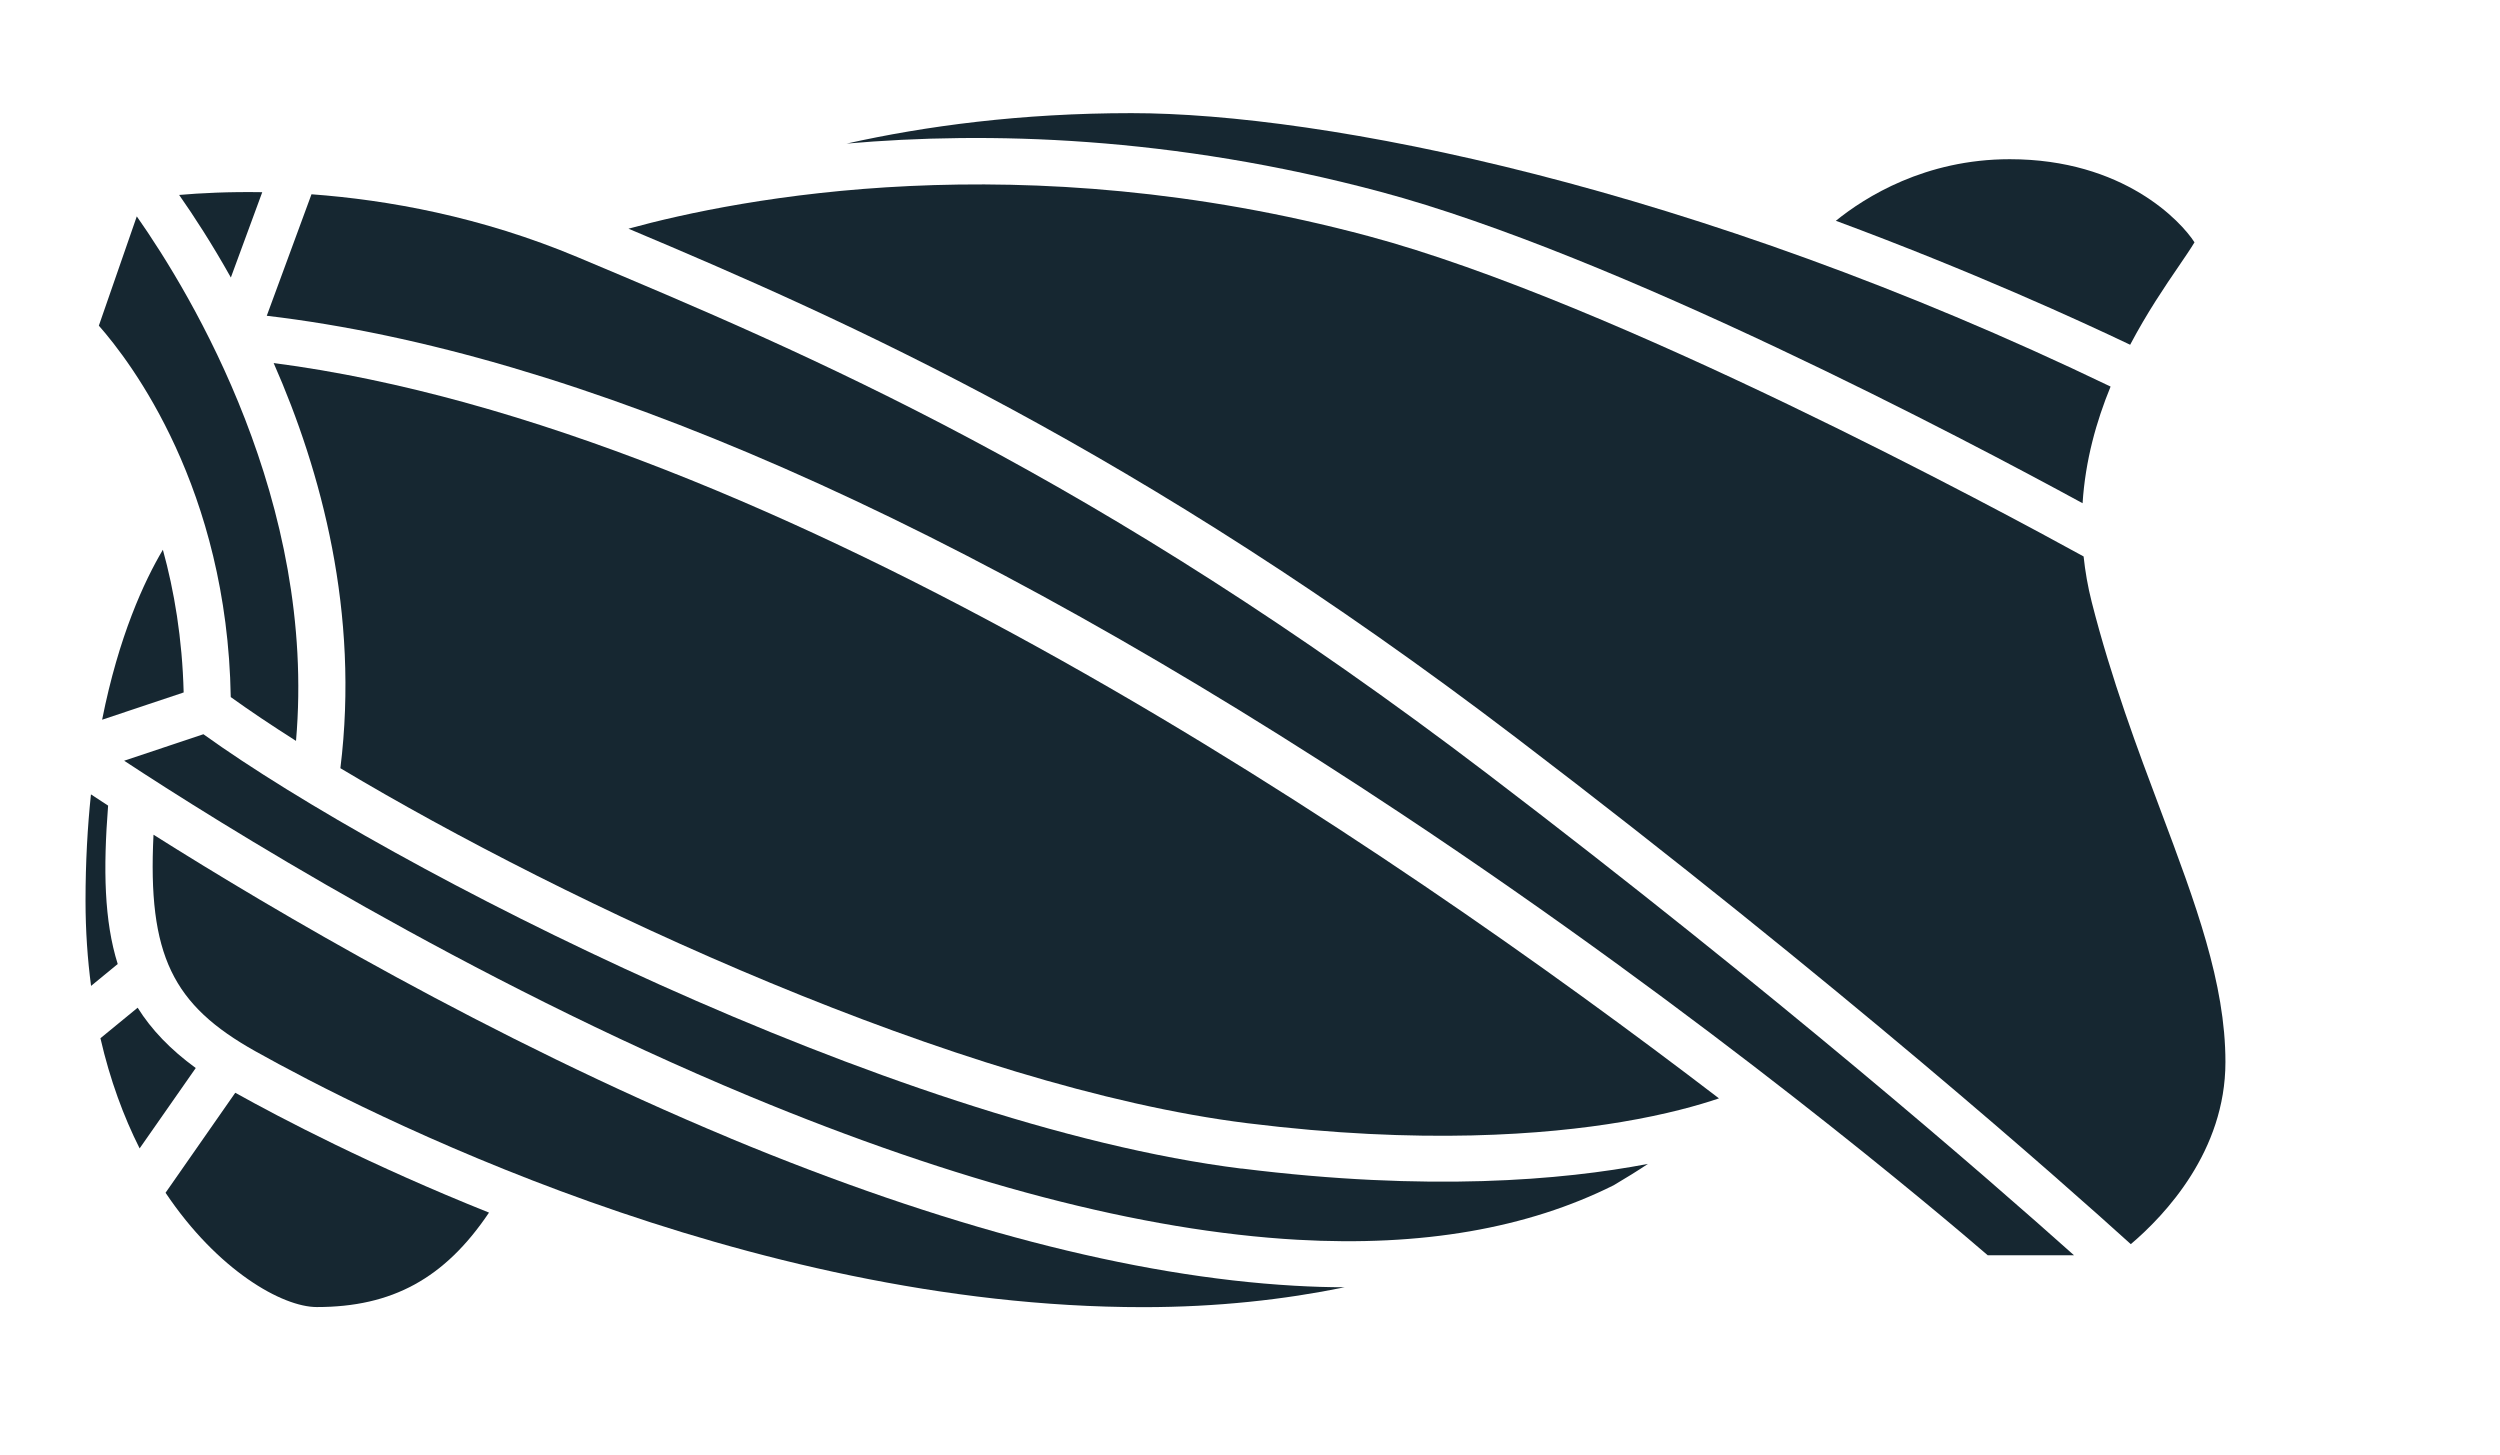
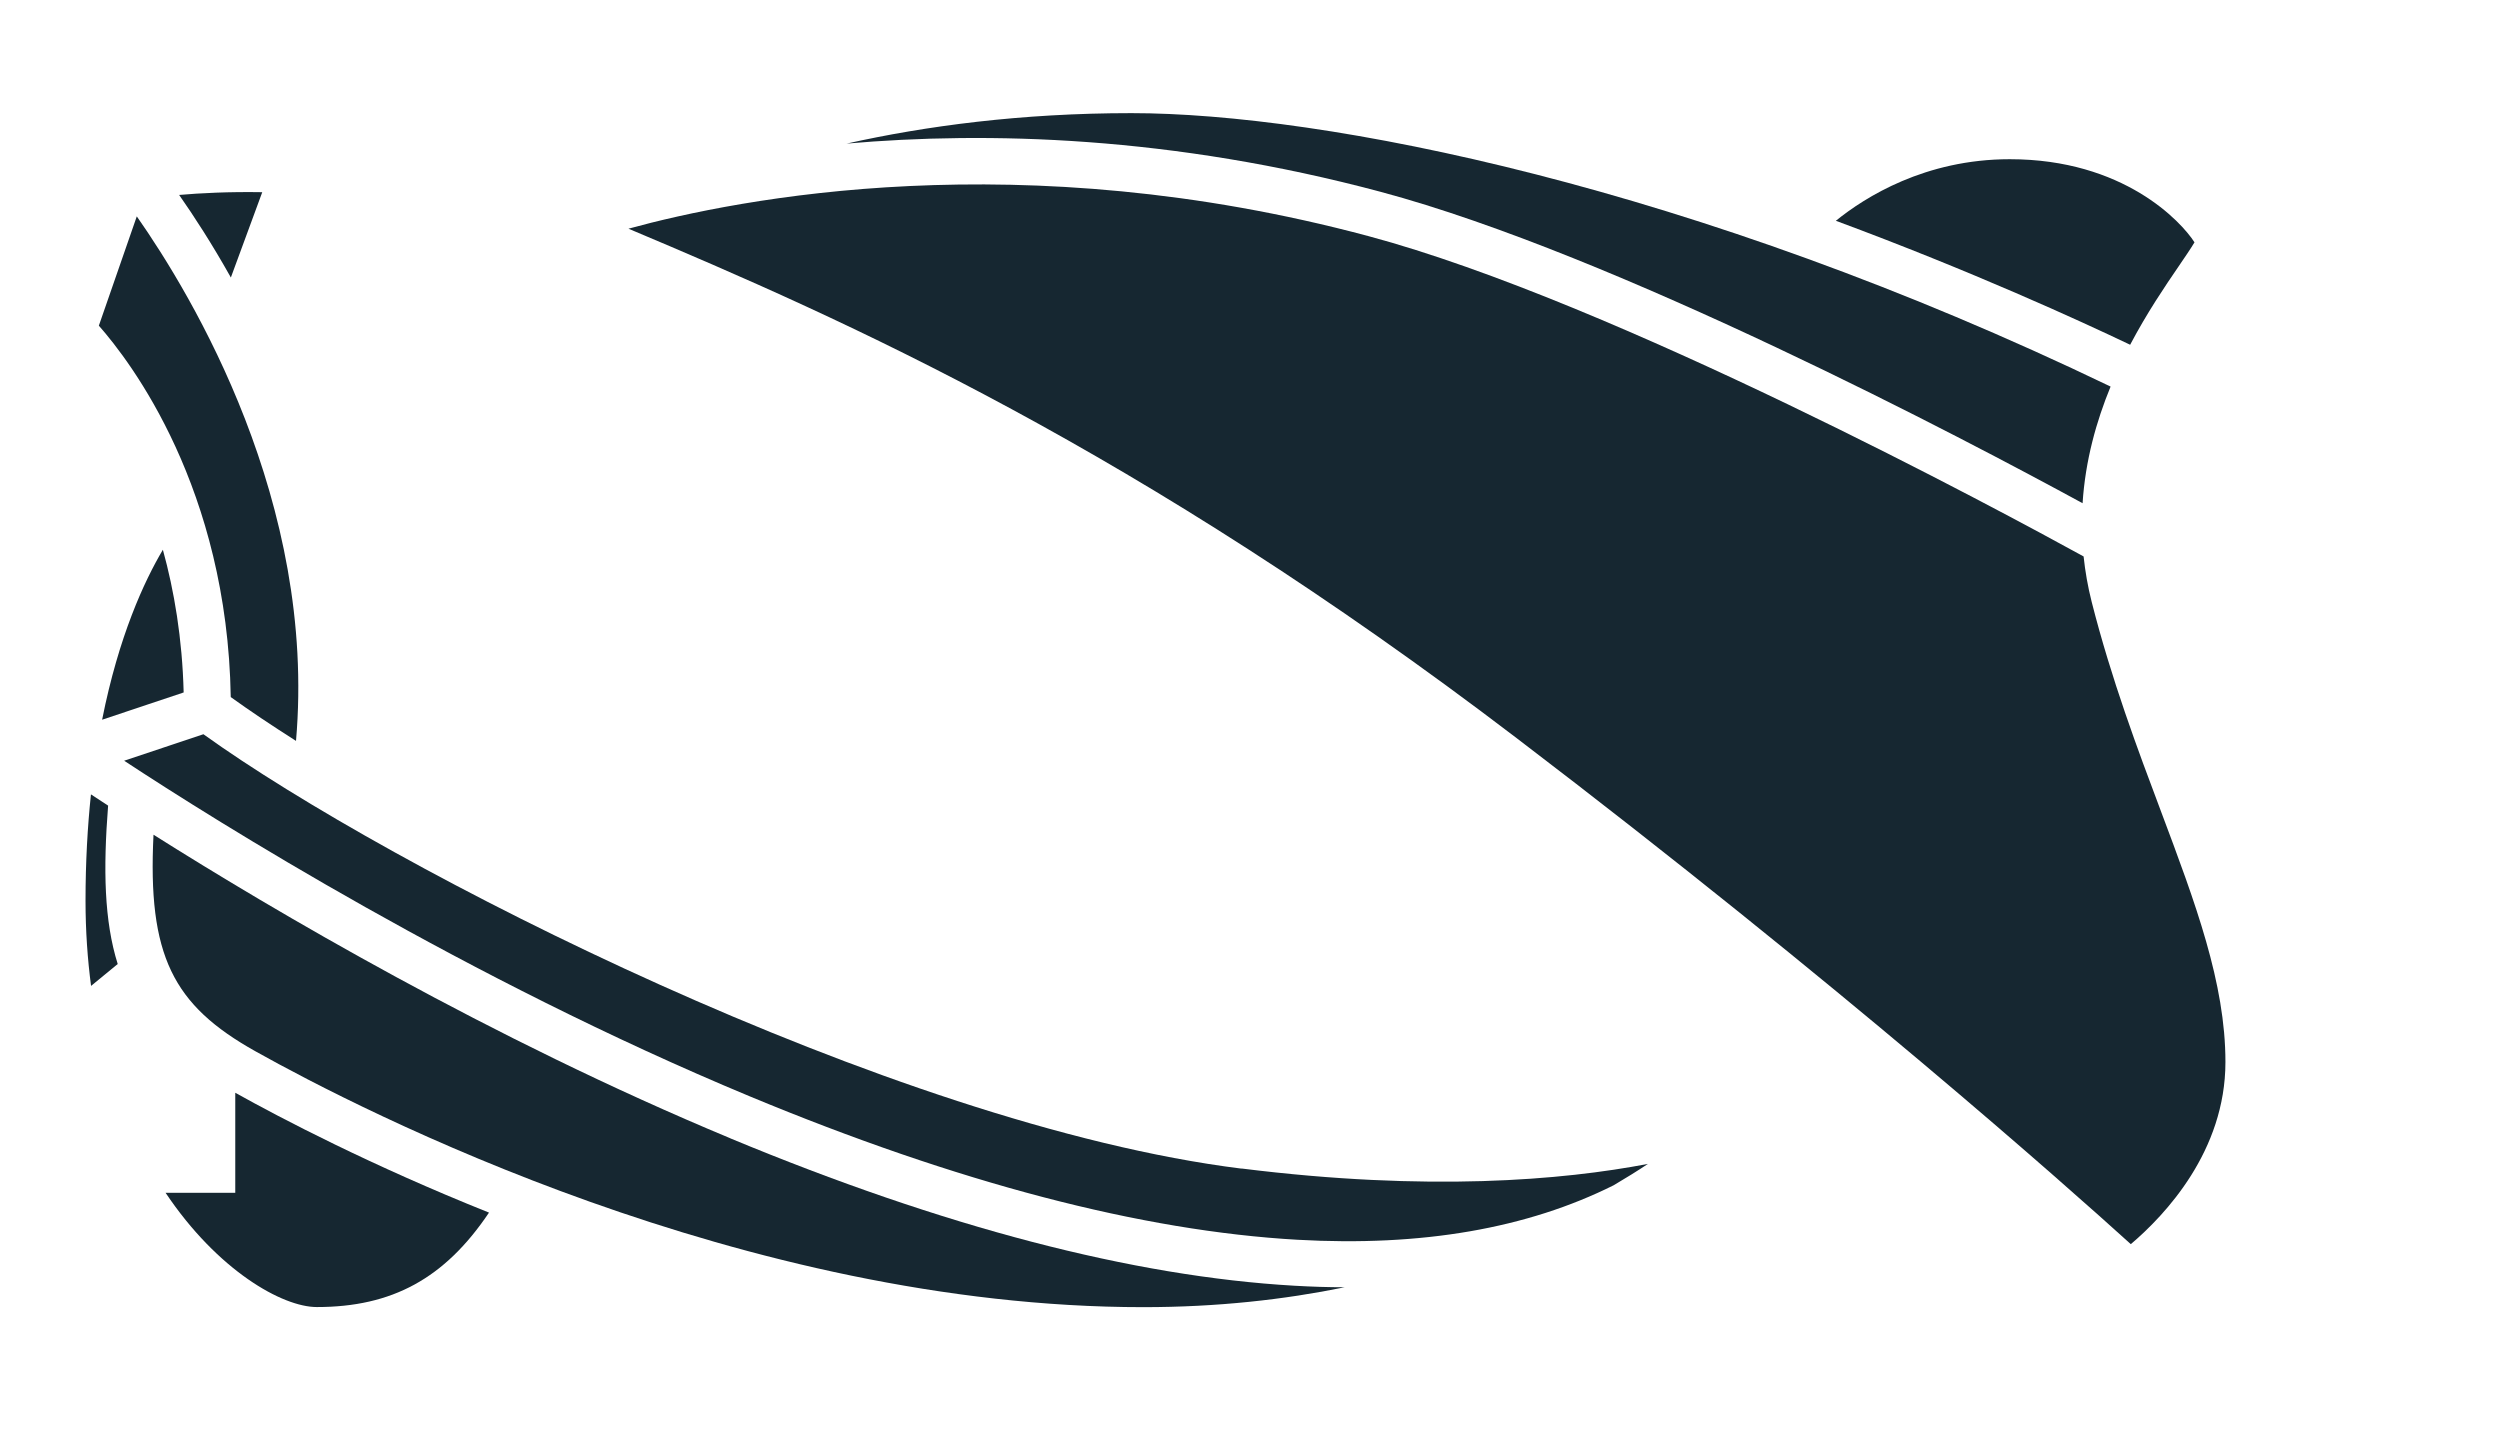
<svg xmlns="http://www.w3.org/2000/svg" width="998" height="581" viewBox="0 0 998 581" fill="none">
  <path d="M65.022 219.456C57.629 231.921 47.396 253.91 40.769 287.311L73.316 276.426C72.775 254.875 69.53 235.783 65.022 219.456Z" fill="#162731" />
  <path d="M118.17 295.738C126.42 200.627 76.833 118.112 54.608 86.379L39.462 130.006C52.264 144.534 90.717 194.965 92.114 278.269C99.552 283.624 108.298 289.505 118.125 295.738H118.17Z" fill="#162731" />
  <path d="M43.203 321.633C40.679 320.009 38.38 318.473 36.306 317.112C34.954 330.016 34.143 344.105 34.143 359.555C34.143 371.625 34.954 382.948 36.352 393.57L46.99 384.836C41.581 367.587 41.175 347.09 43.158 321.589L43.203 321.633Z" fill="#162731" />
  <path d="M104.691 76.723C91.348 76.503 80.078 77.074 71.513 77.82C77.328 86.115 84.586 97.264 92.159 110.782L104.691 76.723Z" fill="#162731" />
  <path d="M850.346 137.643C857.108 124.827 864.321 114.206 869.64 106.437C872.029 102.926 874.644 99.107 876.041 96.737C870.767 88.486 847.777 63.556 802.292 63.556C768.528 63.556 744.591 78.654 732.87 88.135C787.326 108.324 830.331 128.075 850.391 137.643H850.346Z" fill="#162731" />
  <path d="M551.201 76.591C644.92 101.697 784.576 175.389 831.368 200.89C832.45 183.816 836.868 168.147 842.548 154.322C675.439 73.87 527.805 45.166 451.666 45.166C407.579 45.166 369.442 50.301 337.976 57.323C394.145 52.407 467.714 54.251 551.201 76.591Z" fill="#162731" />
-   <path d="M54.969 402.261L40.093 414.462C43.925 431.141 49.379 445.8 55.736 458.441L78.14 426.357C68.042 418.983 60.469 411.083 54.969 402.305V402.261Z" fill="#162731" />
  <path d="M495.618 466.517C355.557 449.048 154.91 346.168 81.205 293.104L49.56 303.682C86.525 327.998 186.42 390.717 299.253 437.637C382.244 472.135 455.813 491.403 517.978 494.914C567.52 497.723 609.714 490.393 644.199 473.144C649.113 470.247 653.711 467.395 657.858 464.629C623.688 471.169 570.134 475.778 495.663 466.473L495.618 466.517Z" fill="#162731" />
-   <path d="M230.688 102.706C191.92 86.423 154.639 79.795 124.346 77.557L106.495 126.056C230.282 140.672 382.605 207.517 559.45 324.881C682.607 406.605 776.552 486.487 793.501 501.102H827.942C793.366 470.203 709.294 396.95 593.936 309.036C436.61 189.171 322.424 141.242 230.688 102.706Z" fill="#162731" />
  <path d="M835.019 240.348C833.442 234.159 832.405 228.058 831.774 222.133C799.767 204.533 644.334 120.526 546.197 94.235C407.398 57.06 295.196 79.137 250.883 91.295C337.525 127.768 453.875 179.076 605.476 294.684C734.538 393.044 824.696 473.188 850.617 496.67C864.366 484.995 888.393 459.494 888.393 423.987C888.393 392.429 876.447 360.608 862.608 323.74C853.367 299.161 842.908 271.335 835.019 240.348Z" fill="#162731" />
-   <path d="M66.104 476.172C86.93 507.247 112.761 521.775 126.465 521.775C156.533 521.775 177.539 510.363 195.211 484.073C148.148 465.244 112.265 446.458 93.918 436.232L66.104 476.129V476.172Z" fill="#162731" />
+   <path d="M66.104 476.172C86.93 507.247 112.761 521.775 126.465 521.775C156.533 521.775 177.539 510.363 195.211 484.073C148.148 465.244 112.265 446.458 93.918 436.232V476.172Z" fill="#162731" />
  <path d="M291.545 454.403C195.436 414.418 108.704 363.154 61.28 333.22C58.891 381.412 68.944 401.207 101.987 419.685C144.812 443.649 296.999 521.819 456.444 521.819C485.971 521.819 512.793 518.79 536.821 513.874C530.239 513.874 523.567 513.655 516.715 513.26C452.342 509.573 376.609 489.778 291.59 454.446L291.545 454.403Z" fill="#162731" />
-   <path d="M135.886 306.667C226 360.608 383.01 434.081 498.007 448.39C567.474 457.036 617.467 452.91 647.22 447.907C665.341 444.878 678.324 441.148 686.213 438.47C553.86 337.215 310.523 171.088 109.245 144.929C128.268 188.118 143.55 244.649 135.886 306.623V306.667Z" fill="#162731" />
</svg>